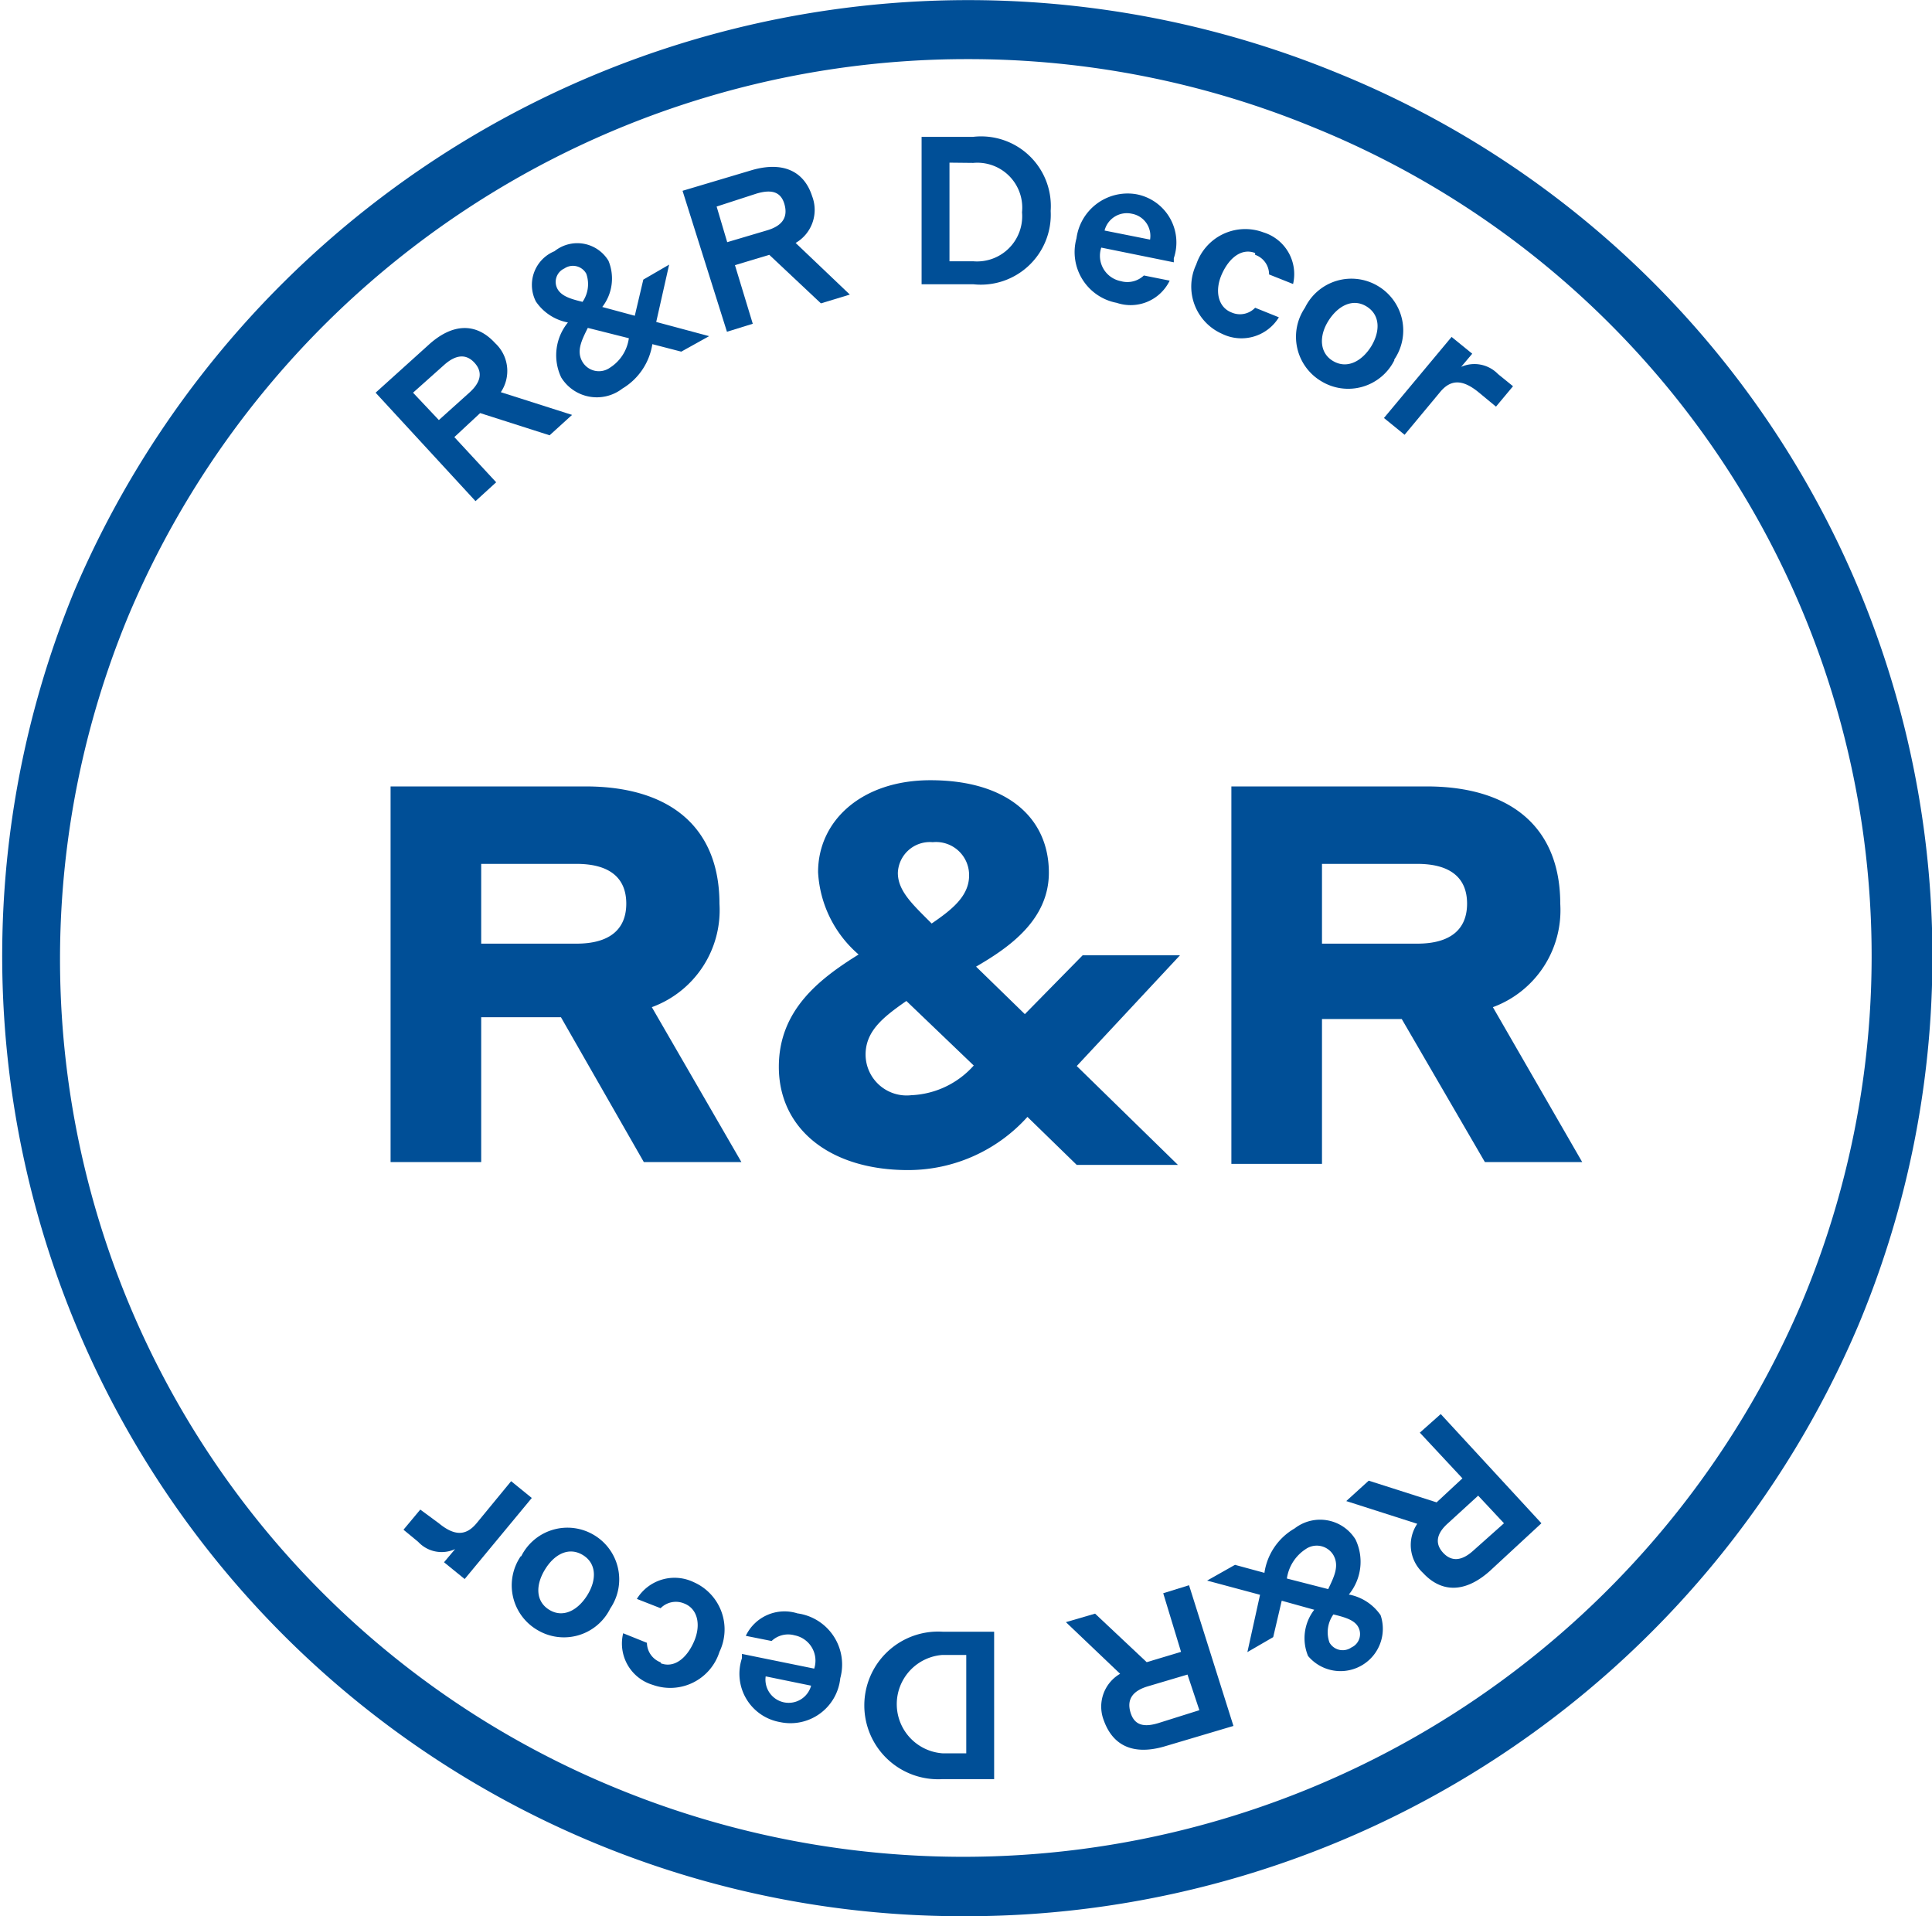
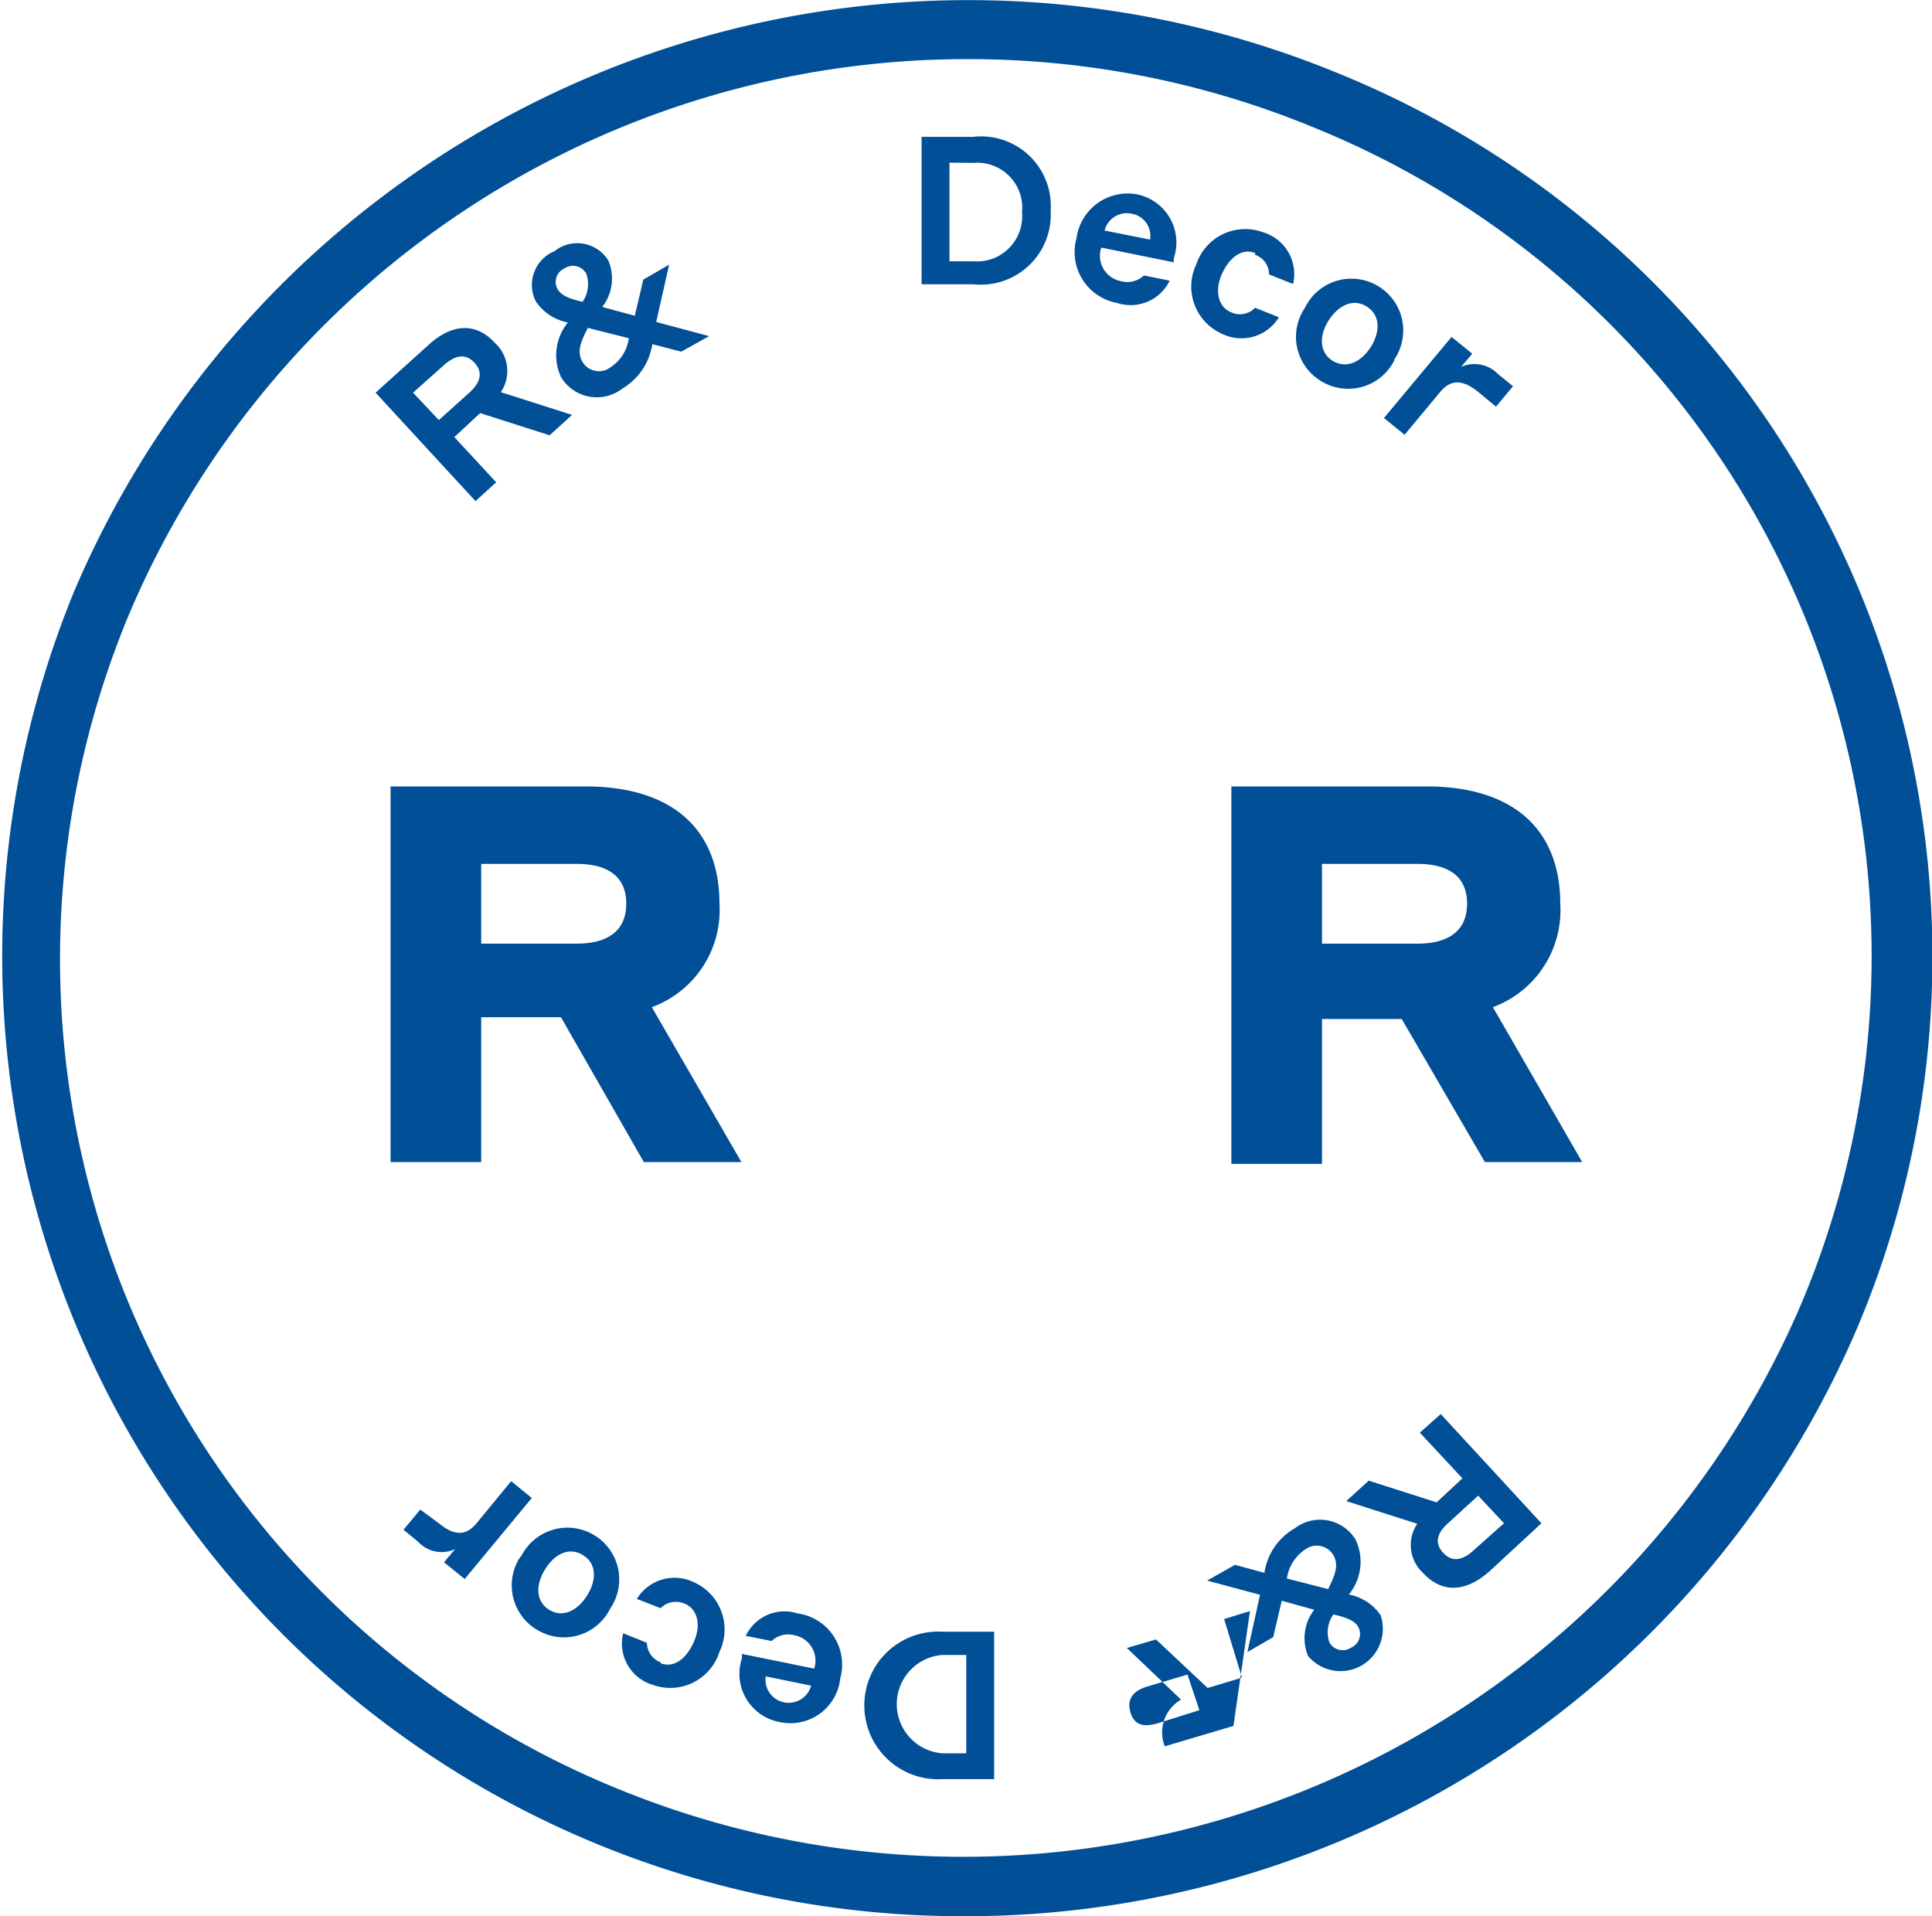
<svg xmlns="http://www.w3.org/2000/svg" id="Ebene_1" data-name="Ebene 1" viewBox="0 0 74.84 74.22">
  <defs>
    <style>.cls-1{fill:#004f97;}</style>
  </defs>
  <title>Zeichenfläche 1</title>
  <path class="cls-1" d="M37.53,2.29A35.25,35.25,0,0,0,5,23.79,34.7,34.7,0,0,0,23.92,69.28,35.31,35.31,0,0,0,69.81,50.42,34.64,34.64,0,0,0,50.9,4.94,35.06,35.06,0,0,0,37.53,2.29m-.24,71.93A37.19,37.19,0,0,1,2.87,22.91,37.64,37.64,0,0,1,51.79,2.82,36.94,36.94,0,0,1,72,51.3,37.56,37.56,0,0,1,37.29,74.22" />
  <path class="cls-1" d="M16,15.21l1,1.06,1.19-1.07c.44-.4.52-.79.19-1.15s-.73-.31-1.17.08Zm-1.45,0,2.05-1.85c.92-.84,1.84-.88,2.58-.07a1.47,1.47,0,0,1,.22,1.9l2.76.88-.87.79L18.6,16l-1,.93,1.62,1.75-.8.73Z" />
  <path class="cls-1" d="M23.63,14.24a1.61,1.61,0,0,0,.73-1.14l-1.59-.4c-.24.48-.45.9-.21,1.31a.74.74,0,0,0,1.07.23M22.56,11.7a1.21,1.21,0,0,0,.15-1.1.59.59,0,0,0-.85-.2.57.57,0,0,0-.26.8c.17.29.55.39,1,.5m2.67,1.63a2.44,2.44,0,0,1-1.16,1.72,1.62,1.62,0,0,1-2.37-.43A2,2,0,0,1,22,12.49a1.93,1.93,0,0,1-1.24-.81,1.41,1.41,0,0,1,.72-1.95,1.41,1.41,0,0,1,2.09.37,1.8,1.8,0,0,1-.24,1.79l1.26.34.33-1.4,1-.58-.5,2.22,2.05.55-1.08.6Z" />
-   <path class="cls-1" d="M27.76,8l.41,1.38,1.55-.46c.57-.17.81-.49.67-1s-.52-.59-1.09-.42Zm-1.32-.61,2.65-.79c1.2-.36,2.05,0,2.37,1a1.48,1.48,0,0,1-.64,1.81l2.1,2-1.12.34-2-1.88-1.33.4.69,2.27-1,.31Z" />
  <path class="cls-1" d="M36.78,6.3l0,3.82h.92a1.75,1.75,0,0,0,1.89-1.9A1.74,1.74,0,0,0,37.7,6.31Zm-1.08-1h2a2.7,2.7,0,0,1,3,2.87,2.71,2.71,0,0,1-3,2.84h-2Z" />
  <path class="cls-1" d="M42.79,8.93l1.76.35a.87.87,0,0,0-.7-1,.89.89,0,0,0-1.06.64M45.47,10l0,.16-2.81-.57a1,1,0,0,0,.76,1.3.93.93,0,0,0,.89-.22l1,.2a1.68,1.68,0,0,1-2.05.86,2,2,0,0,1-1.56-2.5A2,2,0,0,1,44,7.52,1.9,1.9,0,0,1,45.47,10" />
  <path class="cls-1" d="M48.62,9.8c-.51-.2-1,.17-1.29.82s-.14,1.28.37,1.48a.81.81,0,0,0,.92-.18l.92.37a1.7,1.7,0,0,1-2.2.64,2,2,0,0,1-1-2.69A2,2,0,0,1,48.94,9a1.69,1.69,0,0,1,1.15,2l-.93-.37a.8.8,0,0,0-.54-.76" />
  <path class="cls-1" d="M53.12,13.41c.36-.6.34-1.23-.2-1.55s-1.11,0-1.47.58-.34,1.24.2,1.55,1.11,0,1.47-.58m.9.53a2,2,0,0,1-2.83.83,2,2,0,0,1-.64-2.85,2,2,0,0,1,2.83-.84A2,2,0,0,1,54,13.94" />
  <path class="cls-1" d="M54.41,16.84l-.8-.65,2.62-3.14.8.65-.43.51a1.27,1.27,0,0,1,1.43.28l.58.47-.66.79-.69-.57c-.62-.5-1.07-.48-1.47,0Z" />
  <path class="cls-1" d="M58.26,59l-1-1.07L56.09,59c-.44.39-.52.78-.19,1.14s.73.32,1.17-.08Zm1.45,0-2,1.85c-.93.83-1.85.87-2.59.07a1.47,1.47,0,0,1-.22-1.9l-2.75-.88.87-.79,2.63.84,1-.93L55,55.49l.81-.72Z" />
  <path class="cls-1" d="M51.66,62.52a1.19,1.19,0,0,0-.16,1.1.59.59,0,0,0,.85.19.57.57,0,0,0,.26-.8c-.16-.28-.55-.38-1-.49M50.58,60a1.64,1.64,0,0,0-.73,1.14l1.6.41c.23-.48.44-.9.2-1.32A.75.75,0,0,0,50.58,60m-1.6.92a2.38,2.38,0,0,1,1.17-1.72,1.61,1.61,0,0,1,2.36.43,2,2,0,0,1-.26,2.13,1.92,1.92,0,0,1,1.23.8,1.64,1.64,0,0,1-2.81,1.58,1.8,1.8,0,0,1,.24-1.79L49.65,62l-.33,1.41-1,.58.49-2.22-2.05-.55,1.08-.61Z" />
-   <path class="cls-1" d="M46.46,66.24,46,64.86l-1.55.46c-.56.17-.81.49-.66,1s.52.59,1.08.42Zm1.32.61-2.66.79c-1.19.35-2,0-2.36-1a1.47,1.47,0,0,1,.63-1.81l-2.1-2,1.13-.33,2,1.88,1.33-.4-.69-2.27,1-.31Z" />
+   <path class="cls-1" d="M46.46,66.24,46,64.86l-1.55.46c-.56.17-.81.49-.66,1s.52.59,1.08.42Zm1.32.61-2.66.79a1.47,1.47,0,0,1,.63-1.81l-2.1-2,1.13-.33,2,1.88,1.33-.4-.69-2.27,1-.31Z" />
  <path class="cls-1" d="M37.43,67.91l0-3.81h-.92a1.91,1.91,0,0,0,0,3.81Zm1.08,1h-2a2.86,2.86,0,1,1,0-5.71h2Z" />
  <path class="cls-1" d="M31.42,65.29l-1.76-.36a.9.9,0,0,0,1.76.36m-2.68-1.06,0-.17,2.8.57a1,1,0,0,0-.76-1.29.93.93,0,0,0-.89.22l-1-.2a1.66,1.66,0,0,1,2-.87A2,2,0,0,1,32.55,65a1.94,1.94,0,0,1-2.34,1.7,1.9,1.9,0,0,1-1.47-2.47" />
  <path class="cls-1" d="M25.59,64.42c.51.2,1-.17,1.29-.83s.14-1.28-.37-1.48a.83.83,0,0,0-.92.18l-.92-.36a1.71,1.71,0,0,1,2.2-.65,2,2,0,0,1,1,2.7,2,2,0,0,1-2.58,1.28,1.67,1.67,0,0,1-1.15-2l.92.37a.82.82,0,0,0,.54.76" />
  <path class="cls-1" d="M21.1,60.81c-.36.6-.35,1.23.19,1.55s1.11,0,1.47-.59.35-1.23-.2-1.55-1.11,0-1.46.59m-.91-.53A2,2,0,0,1,23,59.45a2,2,0,0,1,.64,2.85,2,2,0,0,1-2.83.83,2,2,0,0,1-.64-2.85" />
  <path class="cls-1" d="M19.8,57.37l.8.65L18,61.16l-.8-.65.43-.51a1.24,1.24,0,0,1-1.43-.28l-.57-.47.65-.78L17,59c.62.51,1.06.48,1.46,0Z" />
  <path class="cls-1" d="M18.64,33.46v3.09h3.69c1.27,0,1.93-.54,1.93-1.55s-.66-1.54-1.93-1.54Zm-3.51-3h7.55c3.26,0,5.19,1.57,5.19,4.55a4,4,0,0,1-2.62,4l3.47,6H24.94l-3.21-5.61H18.64v5.61H15.13Z" />
-   <path class="cls-1" d="M36.09,35.77c.76-.52,1.45-1.05,1.45-1.86a1.28,1.28,0,0,0-1.41-1.29,1.24,1.24,0,0,0-1.35,1.19c0,.66.52,1.17,1.14,1.79Zm-.79,6.65a3.43,3.43,0,0,0,2.42-1.15l-2.61-2.5c-.89.62-1.58,1.16-1.58,2.08a1.59,1.59,0,0,0,1.77,1.57m4.5.84a6.22,6.22,0,0,1-4.63,2.06c-3,0-5-1.58-5-4,0-2.19,1.56-3.4,3.09-4.35a4.52,4.52,0,0,1-1.57-3.19c0-2,1.7-3.56,4.35-3.56,3,0,4.59,1.48,4.59,3.58,0,1.83-1.54,2.9-2.82,3.64l1.89,1.84L41.94,37h3.77l-4,4.29,3.92,3.83H41.71Z" />
  <path class="cls-1" d="M51.21,33.46v3.09H54.9c1.27,0,1.93-.54,1.93-1.55s-.66-1.54-1.93-1.54Zm-3.51-3h7.56c3.25,0,5.18,1.57,5.18,4.55a4,4,0,0,1-2.61,4l3.46,6H57.52L54.3,39.47H51.21v5.61H47.7Z" />
</svg>